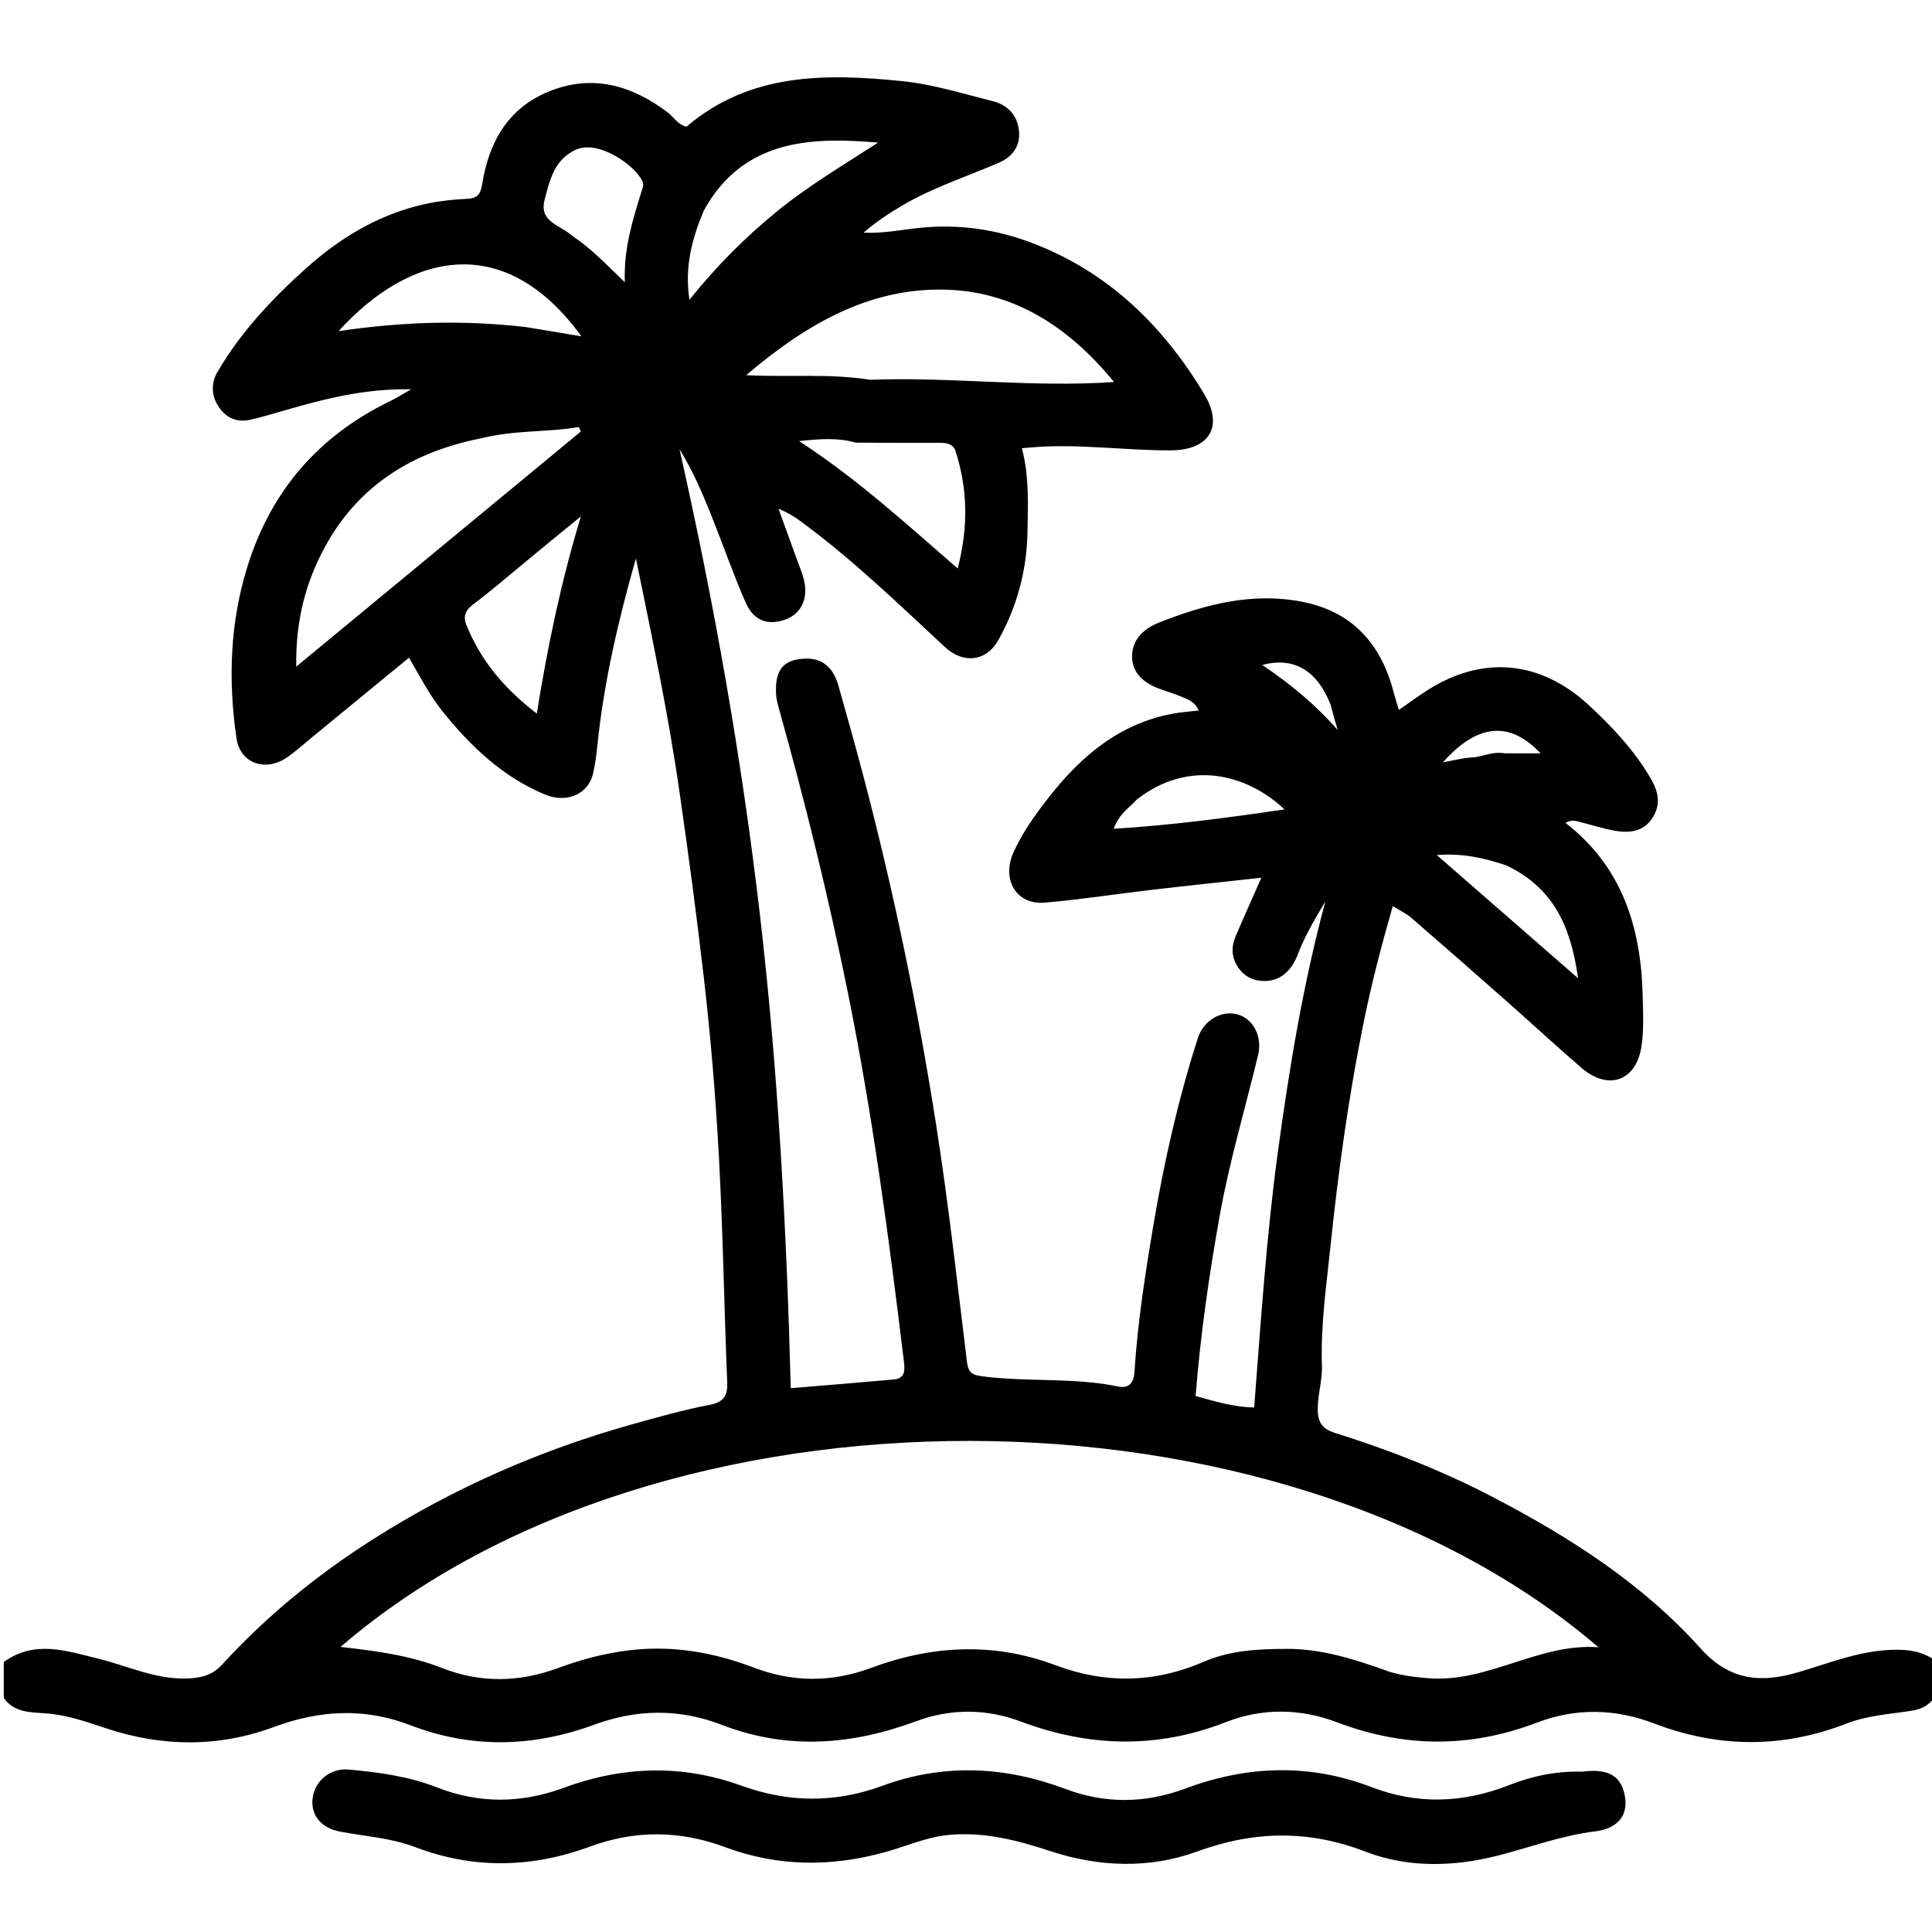
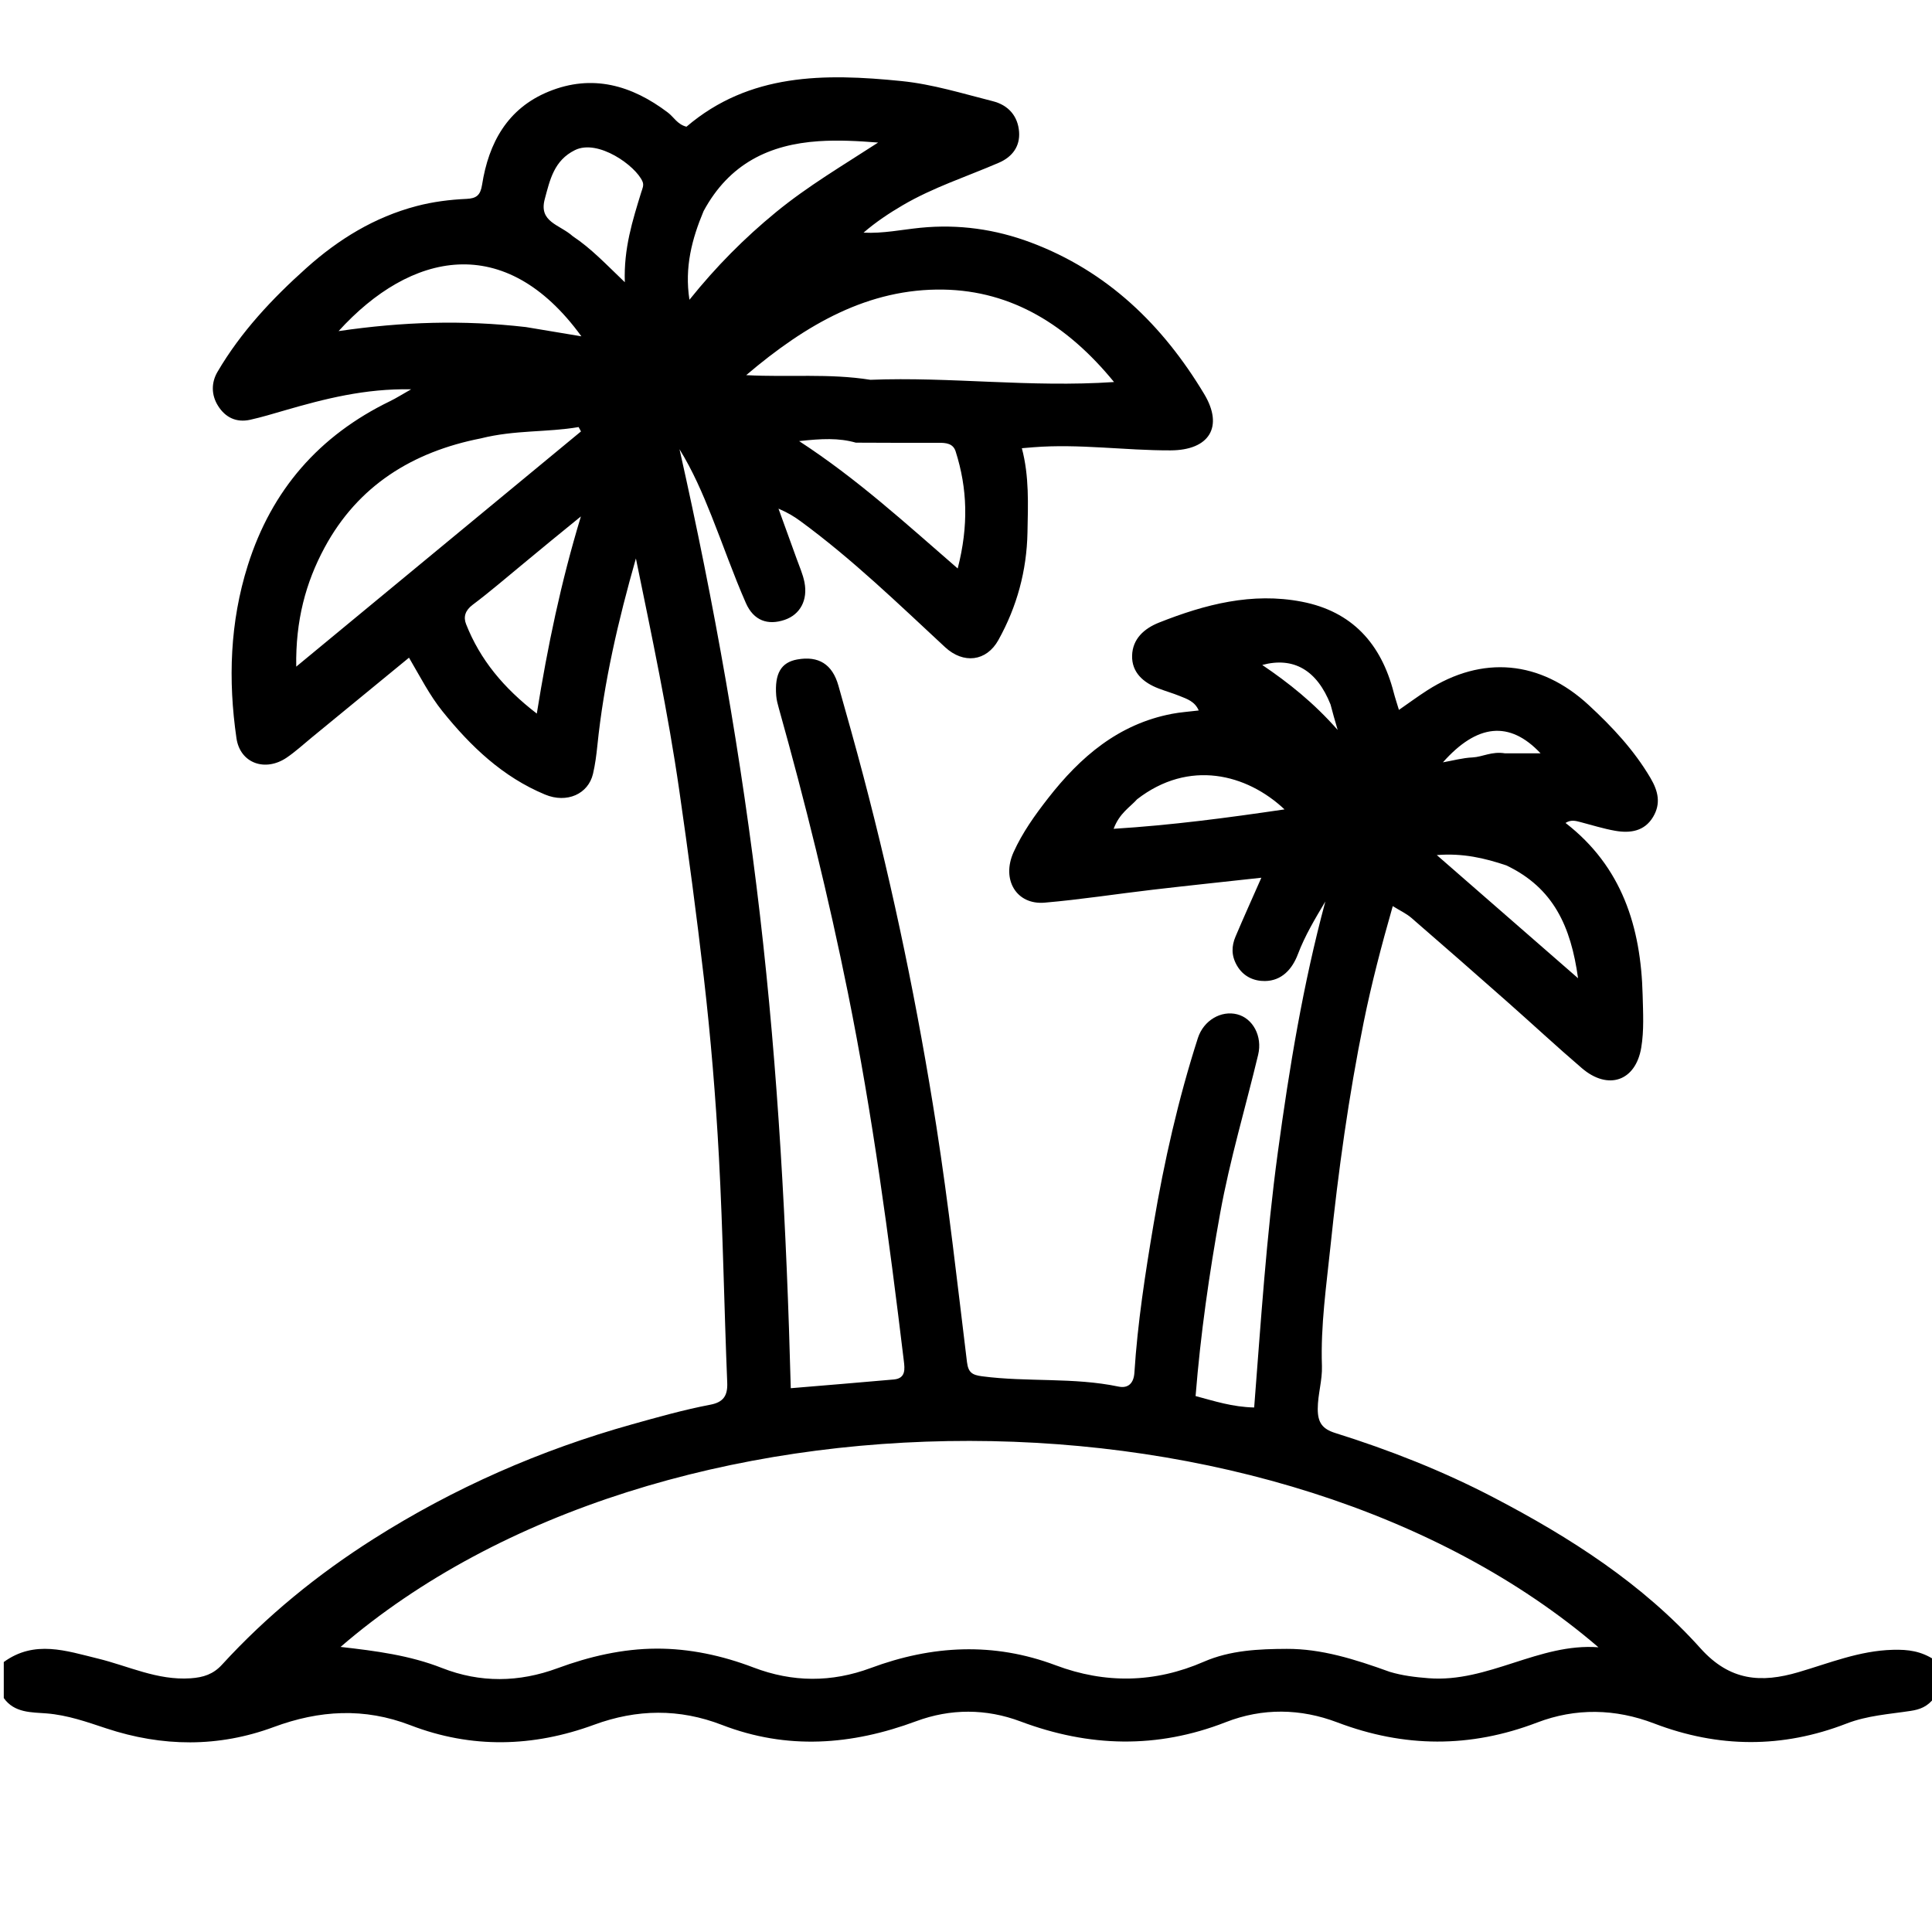
<svg xmlns="http://www.w3.org/2000/svg" version="1.1" id="Layer_1" x="0px" y="0px" width="100%" viewBox="0 0 512 512" enable-background="new 0 0 512 512" xml:space="preserve">
  <path fill="#000000" opacity="1" stroke="none" d=" M1,440.454   C9.164,434.515 17.606,437.514 25.84,439.51   C34.013,441.491 41.697,445.371 50.505,444.767   C53.922,444.533 56.519,443.685 58.824,441.166   C70.677,428.213 84.194,417.217 98.992,407.832   C120.312,394.31 143.187,384.269 167.517,377.46   C174.391,375.536 181.246,373.597 188.253,372.26   C191.598,371.622 192.868,369.975 192.724,366.447   C191.909,346.534 191.599,326.596 190.526,306.699   C189.67,290.833 188.357,274.967 186.535,259.183   C184.621,242.6 182.406,226.044 180.021,209.509   C177.046,188.88 172.73,168.54 168.521,147.994   C163.844,164.405 160.015,180.823 158.298,197.681   C158.046,200.148 157.72,202.627 157.159,205.038   C155.9,210.45 150.217,212.962 144.453,210.568   C133.233,205.908 124.751,197.811 117.27,188.515   C113.873,184.294 111.405,179.434 108.39,174.292   C99.415,181.658 90.989,188.58 82.556,195.494   C80.374,197.282 78.285,199.214 75.958,200.79   C70.319,204.608 63.636,202.329 62.663,195.624   C60.427,180.21 60.921,164.866 65.675,149.81   C71.984,129.831 84.587,115.426 103.374,106.31   C104.973,105.535 106.48,104.569 108.958,103.167   C96.692,102.942 86.027,105.693 75.411,108.766   C72.388,109.641 69.37,110.562 66.301,111.243   C62.637,112.056 59.707,110.641 57.767,107.526   C55.968,104.636 55.969,101.394 57.638,98.544   C63.83,87.974 72.129,79.144 81.195,71.028   C89.703,63.41 99.236,57.54 110.413,54.606   C114.76,53.465 119.191,52.907 123.647,52.706   C126.277,52.587 127.321,51.72 127.755,48.96   C129.504,37.846 134.498,28.712 145.425,24.258   C156.975,19.551 167.435,22.583 177.005,29.836   C178.566,31.019 179.52,32.978 181.922,33.579   C198.602,19.348 218.479,19.423 238.884,21.482   C247.212,22.322 255.093,24.796 263.111,26.819   C267.304,27.877 269.774,30.841 270.068,34.965   C270.335,38.705 268.372,41.542 264.712,43.124   C256.186,46.809 247.286,49.663 239.229,54.391   C235.625,56.505 232.136,58.815 228.844,61.658   C234.071,61.92 239.005,60.848 243.945,60.361   C254.089,59.361 263.81,60.755 273.142,64.25   C293.425,71.847 308.141,86.125 319.124,104.426   C324.335,113.109 320.496,119.324 310.196,119.354   C298.065,119.39 285.975,117.563 273.821,118.529   C273,118.595 272.18,118.666 270.802,118.781   C272.782,126.237 272.434,133.691 272.292,141.115   C272.098,151.23 269.504,160.779 264.578,169.628   C261.406,175.324 255.308,176.01 250.451,171.504   C238.039,159.988 225.875,148.189 212.174,138.144   C210.556,136.958 208.932,135.924 206.307,134.796   C208.066,139.645 209.618,143.884 211.14,148.135   C211.867,150.165 212.767,152.17 213.184,154.267   C214.136,159.058 212.025,162.879 207.938,164.267   C203.506,165.772 199.735,164.508 197.672,159.824   C194.338,152.254 191.633,144.409 188.559,136.721   C186.151,130.696 183.586,124.734 180.079,119.054   C189.273,159.896 196.56,200.923 201.385,242.387   C206.216,283.907 208.442,325.589 209.563,367.89   C218.844,367.11 227.863,366.383 236.875,365.576   C240.092,365.288 239.779,362.764 239.524,360.653   C235.576,327.97 231.225,295.346 224.696,263.054   C219.573,237.716 213.395,212.634 206.412,187.747   C206.101,186.637 205.793,185.498 205.704,184.356   C205.249,178.494 207.003,175.529 211.282,174.764   C216.924,173.754 220.578,176.015 222.181,181.672   C224.44,189.644 226.685,197.621 228.796,205.633   C236.858,236.242 243.262,267.217 248.147,298.472   C251.39,319.218 253.707,340.112 256.259,360.961   C256.602,363.759 257.662,364.389 260.267,364.731   C272.273,366.306 284.486,364.964 296.424,367.46   C299.04,368.007 300.454,366.491 300.626,363.808   C301.472,350.569 303.503,337.473 305.709,324.415   C308.526,307.731 312.265,291.242 317.444,275.113   C318.953,270.411 323.606,267.707 327.876,268.807   C332.028,269.876 334.602,274.6 333.423,279.523   C330.07,293.528 325.918,307.339 323.351,321.534   C320.466,337.49 318.157,353.521 316.843,369.969   C321.754,371.276 326.57,372.872 332.368,372.997   C334.145,350.332 335.594,327.741 338.646,305.313   C341.684,282.982 345.335,260.772 351.232,238.902   C348.539,243.428 345.835,247.908 343.952,252.883   C342.458,256.831 339.677,259.93 335.234,259.983   C332.328,260.018 329.484,258.83 327.774,255.825   C326.299,253.233 326.349,250.746 327.427,248.202   C329.553,243.185 331.799,238.219 334.27,232.608   C324.32,233.702 314.875,234.69 305.442,235.79   C295.911,236.901 286.415,238.387 276.861,239.211   C269.356,239.858 265.333,233.094 268.606,225.839   C270.942,220.661 274.234,216.059 277.709,211.596   C286.271,200.597 296.403,191.867 310.613,189.166   C312.854,188.74 315.149,188.591 317.675,188.283   C316.643,185.875 314.56,185.228 312.639,184.45   C310.8,183.705 308.881,183.16 307.027,182.448   C302.999,180.901 299.89,178.203 300.02,173.719   C300.147,169.363 303.133,166.586 307.155,164.992   C319.335,160.165 331.791,156.908 344.992,159.457   C358.337,162.033 366.012,170.606 369.336,183.474   C369.705,184.904 370.18,186.307 370.729,188.131   C373.387,186.289 375.749,184.542 378.216,182.96   C392.794,173.608 408.175,174.968 421.026,186.851   C427.262,192.617 433.032,198.773 437.403,206.195   C439.471,209.707 440.171,212.977 438.101,216.466   C435.813,220.323 432.008,220.861 428.029,220.165   C424.934,219.623 421.912,218.662 418.863,217.868   C417.589,217.536 416.329,217.16 414.88,218.088   C429.874,229.685 434.861,245.701 435.316,263.673   C435.434,268.327 435.709,273.083 434.947,277.63   C433.45,286.556 426.132,289.003 419.212,283.078   C412.532,277.357 406.091,271.358 399.498,265.535   C391.042,258.067 382.563,250.625 374.03,243.245   C372.708,242.102 371.05,241.347 369.095,240.13   C366.084,250.65 363.463,260.678 361.395,270.865   C357.408,290.504 354.663,310.347 352.594,330.243   C351.501,340.762 349.955,351.323 350.326,361.983   C350.459,365.804 349.225,369.489 349.217,373.361   C349.209,376.996 350.444,378.693 353.842,379.757   C368.278,384.28 382.316,389.805 395.757,396.814   C416.071,407.408 435.302,419.719 450.647,436.821   C458.482,445.553 466.797,446.013 476.555,443.159   C484.808,440.744 492.734,437.452 501.621,437.215   C505.689,437.107 509.058,437.542 512.653,439.877   C513,443.031 513,446.061 512.725,449.789   C510.828,452.333 508.764,453.036 506.338,453.406   C500.633,454.277 494.85,454.625 489.341,456.764   C472.378,463.349 455.381,463.253 438.353,456.733   C428.095,452.805 417.594,452.575 407.326,456.501   C389.617,463.272 372.109,463.169 354.405,456.45   C344.674,452.757 334.61,452.571 324.833,456.395   C306.627,463.514 288.598,463.014 270.446,456.199   C261.321,452.773 251.889,452.766 242.78,456.146   C225.672,462.495 208.611,463.794 191.305,457.112   C180.038,452.762 168.81,452.897 157.431,457.08   C141.289,463.012 124.953,463.44 108.777,457.207   C96.554,452.498 84.664,453.193 72.535,457.686   C57.88,463.116 43.004,462.948 28.169,458.039   C22.991,456.326 17.914,454.514 12.315,454.069   C8.417,453.76 3.802,453.981 1,450   C1,446.969 1,443.939 1,440.454  M368.308,443.058   C371.656,444.065 375.057,444.468 378.566,444.744   C394.405,445.987 407.833,435.363 423.604,436.548   C338.997,363.884 174.984,363.404 90.254,436.449   C99.602,437.51 108.581,438.677 117.117,442.031   C127.272,446.022 137.542,445.864 147.752,442.094   C156.216,438.968 165.025,436.939 173.952,436.903   C182.708,436.868 191.394,438.738 199.67,441.897   C210.034,445.852 220.356,445.905 230.773,442.035   C246.997,436.008 263.298,435.124 279.76,441.315   C292.923,446.266 306.055,446.024 319.019,440.379   C326.03,437.327 333.59,436.998 340.979,436.966   C350.142,436.926 358.935,439.67 368.308,443.058  M230.672,100.652   C251.804,99.8 272.935,102.744 295.231,101.243   C282.919,86.188 268.185,77.059 250.014,76.746   C230.253,76.406 213.685,85.86 197.75,99.419   C209.339,100.025 219.61,98.903 230.672,100.652  M127.414,116.18   C109.353,119.737 94.883,128.67 86.013,145.122   C81.009,154.402 78.309,164.487 78.505,176.666   C104.495,155.197 129.231,134.764 153.966,114.331   C153.756,113.946 153.546,113.56 153.336,113.175   C145.012,114.619 136.491,113.896 127.414,116.18  M139.376,86.677   C144.117,87.468 148.857,88.258 154.076,89.128   C133.79,61.195 108.804,66.771 89.728,87.746   C106.774,85.26 122.63,84.755 139.376,86.677  M226.808,117.31   C222.272,116.015 217.703,116.239 211.776,116.897   C227.214,126.958 239.927,138.626 253.801,150.653   C256.716,139.31 256.38,129.441 253.252,119.622   C252.574,117.493 250.679,117.337 248.739,117.345   C241.743,117.376 234.747,117.345 226.808,117.31  M138.757,149.318   C134.281,152.987 129.908,156.795 125.279,160.261   C123.292,161.748 122.753,163.473 123.519,165.412   C127.242,174.833 133.443,182.32 142.257,189.107   C145.146,171.178 148.643,154.332 153.946,136.855   C148.448,141.333 143.855,145.073 138.757,149.318  M186.457,55.944   C183.379,63.296 181.37,70.818 182.711,79.439   C189.749,70.668 197.282,63.082 205.627,56.238   C214.082,49.302 223.445,43.796 232.71,37.779   C227.404,37.363 222.151,37.071 216.942,37.421   C203.955,38.293 193.284,43.312 186.457,55.944  M151.805,62.612   C156.651,65.82 160.639,70.066 165.583,74.794   C165.274,65.802 167.646,58.409 169.92,51   C170.213,50.043 170.706,49.124 170.277,48.119   C168.491,43.936 158.482,36.752 152.359,39.785   C146.825,42.526 145.749,47.613 144.366,52.763   C142.718,58.899 148.324,59.476 151.805,62.612  M301.355,211.805   C299.422,213.957 296.703,215.457 295.121,219.642   C310.588,218.676 325.124,216.748 340.411,214.498   C330.387,205.068 315.093,201.174 301.355,211.805  M399.192,229.34   C393.467,227.418 387.673,226.043 380.769,226.603   C393.354,237.577 405.231,247.933 418.2,259.242   C416.301,245.498 411.683,235.293 399.192,229.34  M398.855,199.644   C401.807,199.644 404.759,199.644 408.27,199.644   C400.036,190.87 391.415,191.851 382.389,202.027   C385.092,201.553 387.641,200.845 390.216,200.727   C392.881,200.605 395.312,199.055 398.855,199.644  M352.609,186.705   C349.01,177.605 342.818,173.99 334.508,176.221   C341.542,180.988 348.123,186.211 354.5,193.448   C353.666,190.591 353.203,189.006 352.609,186.705  z" />
-   <path fill="#000000" opacity="1" stroke="none" d=" M419.326,469.512   C426.399,468.577 429.818,470.736 430.665,476.339   C431.391,481.139 428.728,484.598 422.661,485.342   C413.703,486.44 405.351,489.624 396.713,491.81   C385.15,494.737 373.082,495.026 361.854,490.699   C346.798,484.899 332.377,485.15 317.322,490.647   C304.509,495.325 291.15,494.791 278.204,490.522   C269.464,487.641 260.814,485.409 251.462,486.276   C245.549,486.824 240.254,489.252 234.695,490.798   C220.305,494.802 206.159,494.724 192.179,489.52   C180.167,485.049 168.318,484.957 156.277,489.391   C140.927,495.043 125.456,495.379 110.048,489.509   C103.618,487.059 96.8,486.658 90.141,485.403   C85.07,484.448 82.271,480.983 82.854,476.502   C83.453,471.893 87.552,468.501 92.462,468.954   C100.385,469.686 108.27,470.726 115.763,473.667   C126.928,478.049 138.136,477.935 149.33,473.806   C164.972,468.036 180.66,467.502 196.442,473.207   C208.905,477.713 221.189,477.903 233.858,473.246   C249.985,467.319 266.234,468.022 282.399,474.109   C292.825,478.035 303.493,477.957 314.06,474.006   C330.48,467.867 346.977,467.266 363.515,473.619   C375.722,478.309 387.839,477.82 399.928,473.076   C406.008,470.69 412.315,469.318 419.326,469.512  z" />
</svg>